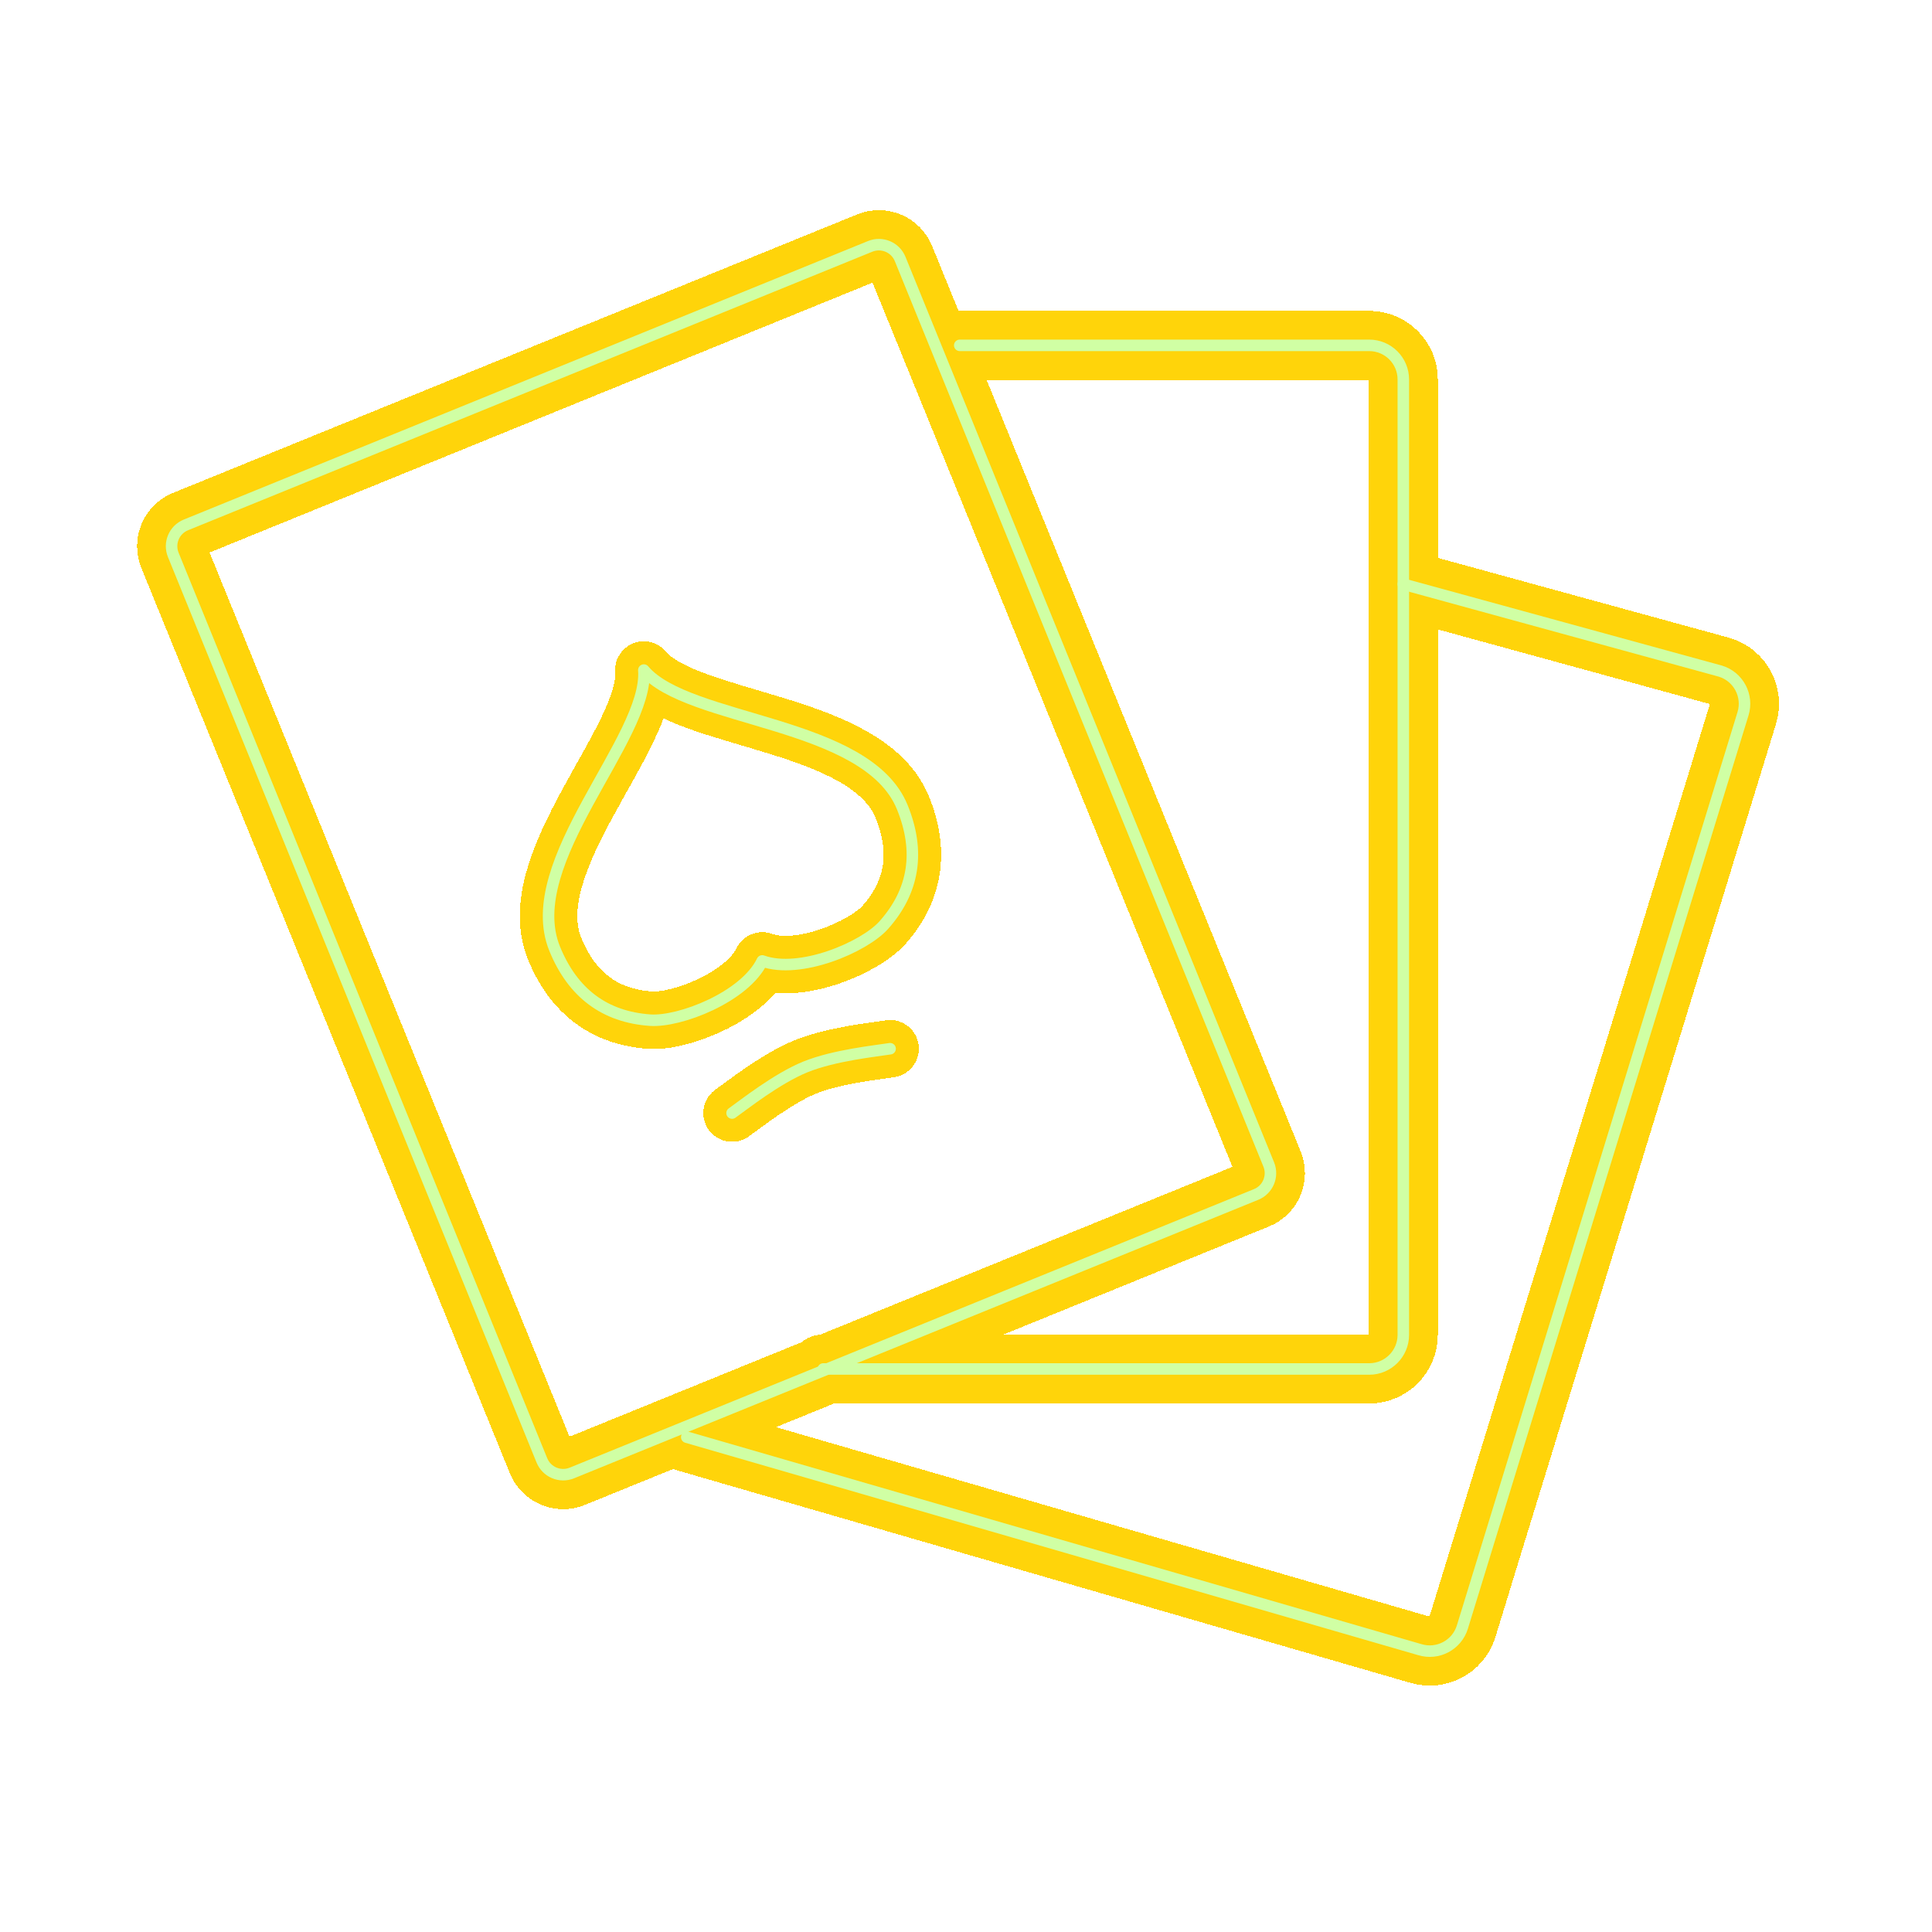
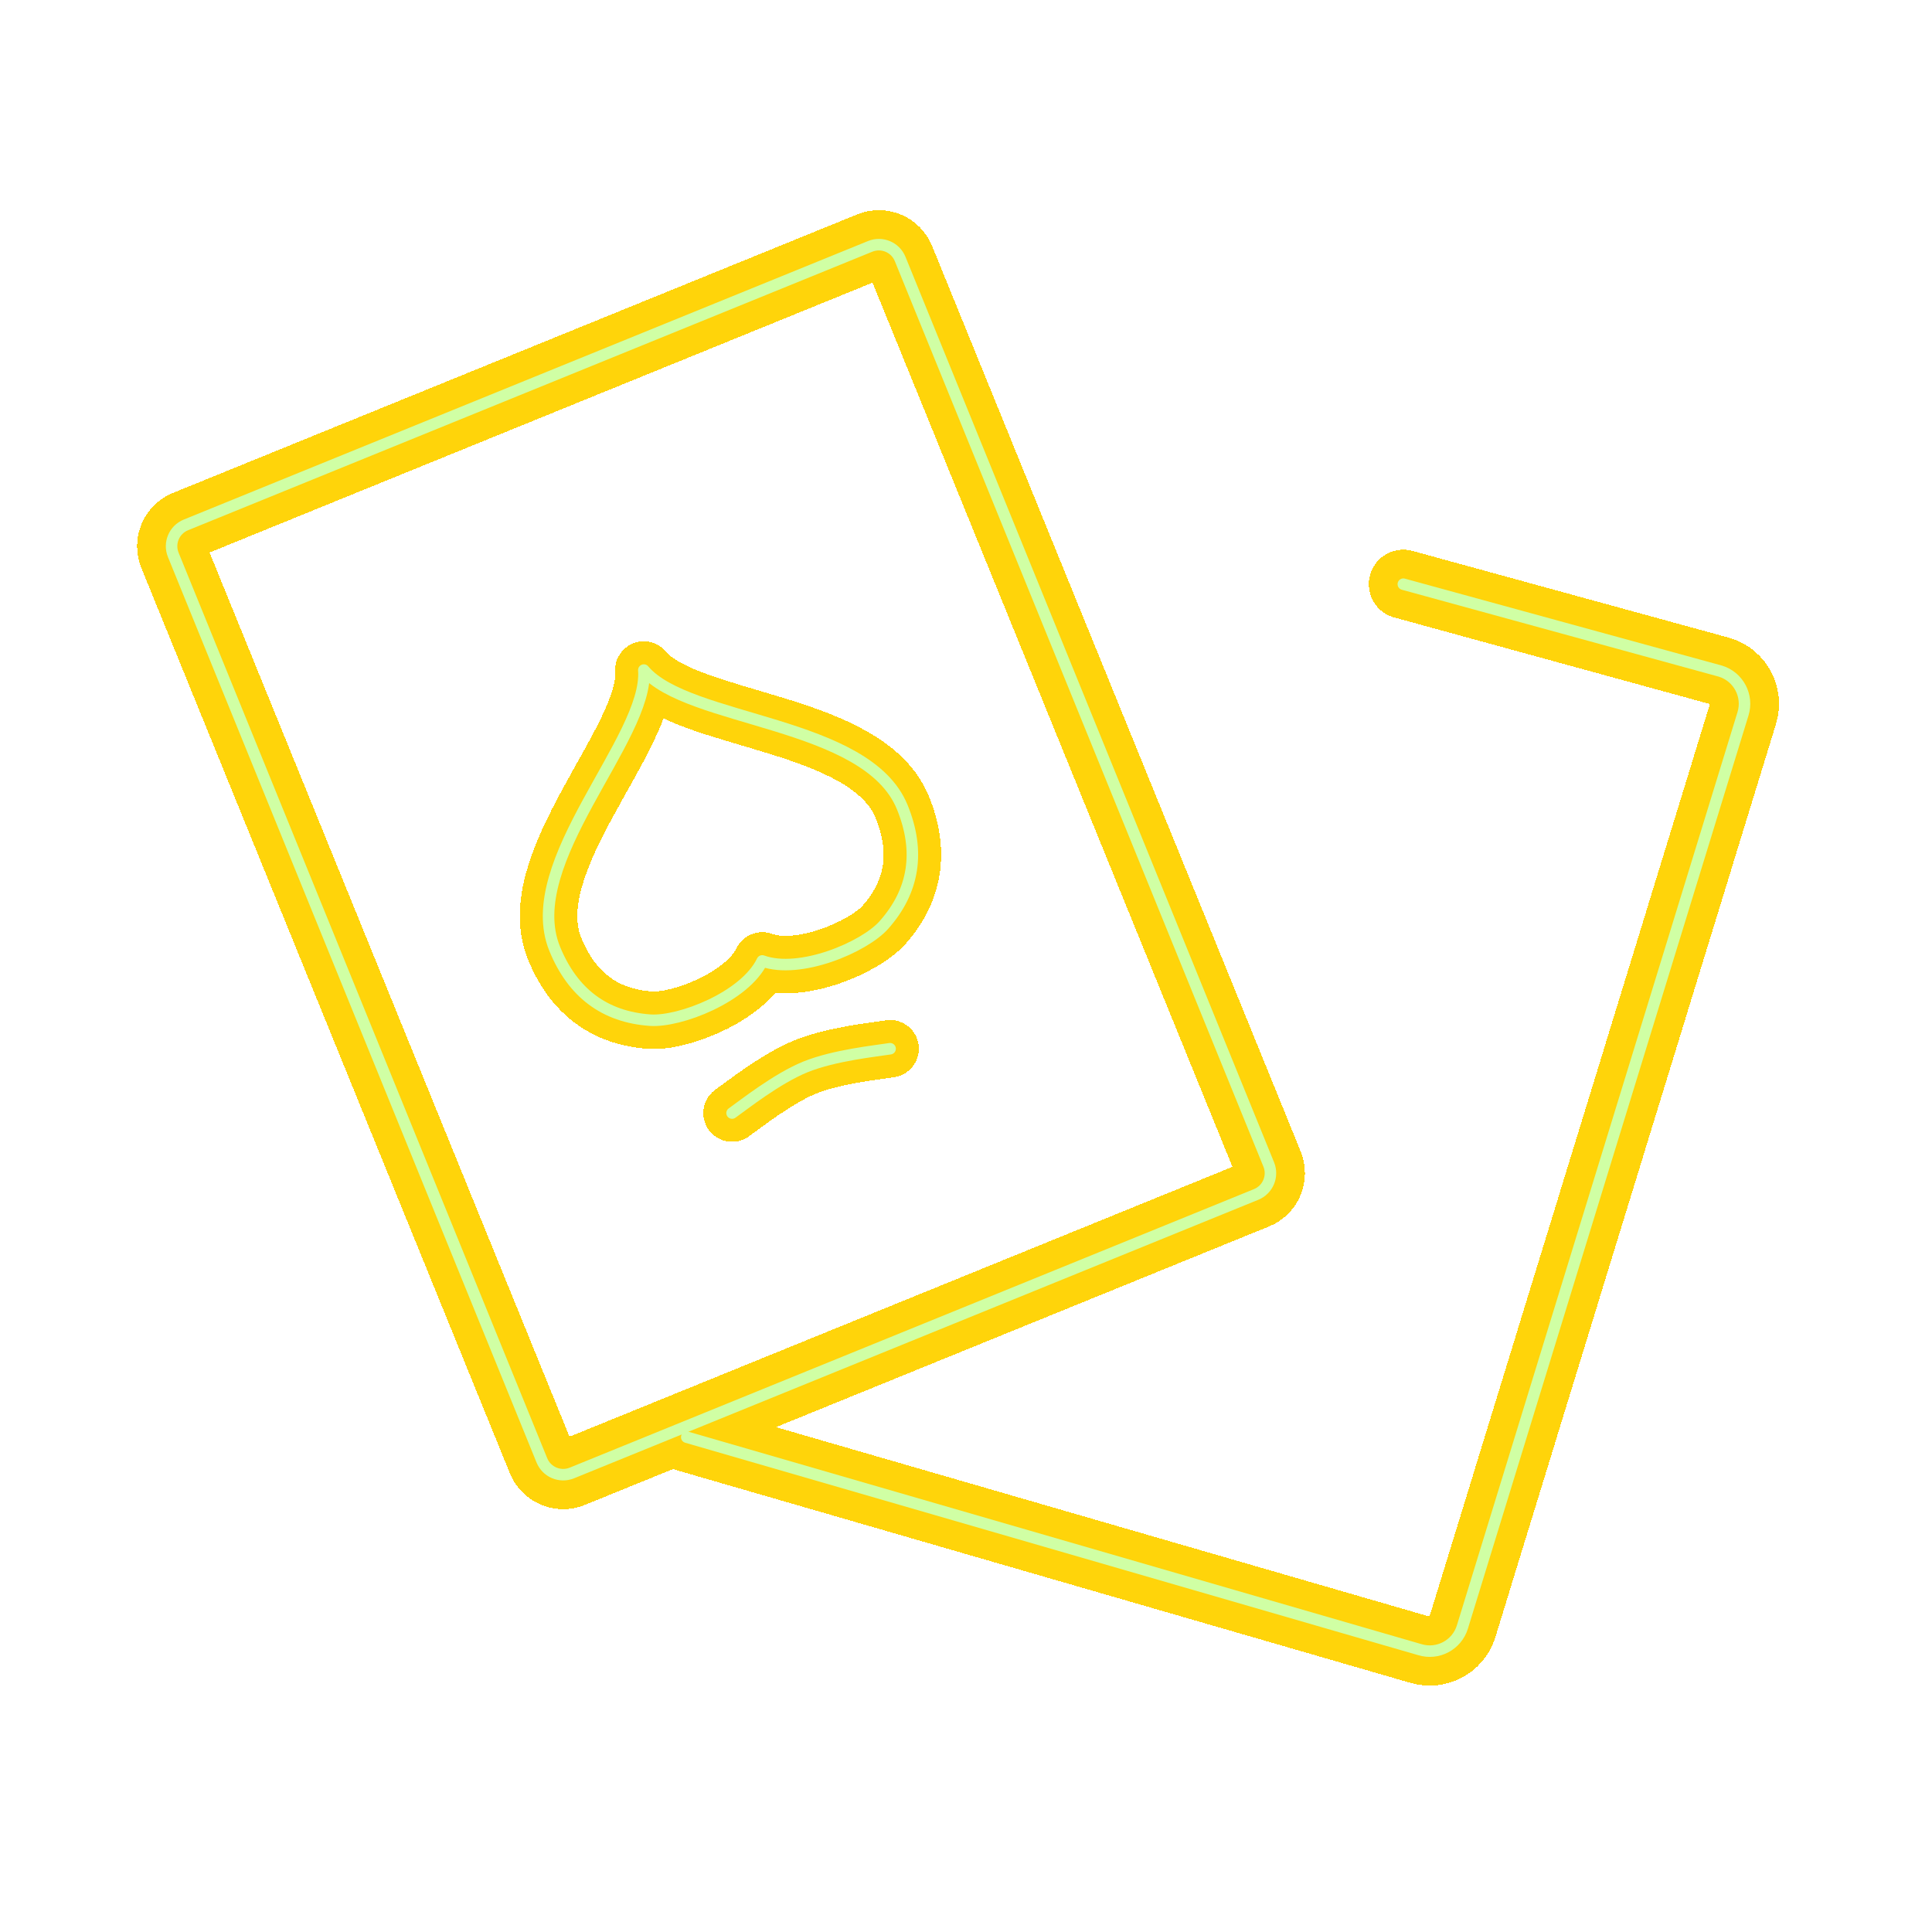
<svg xmlns="http://www.w3.org/2000/svg" width="84" height="84" viewBox="0 0 84 84" fill="none">
  <g filter="url(#filter0_d_299_103)">
    <path d="M31.829 48.394C32.343 48.031 33.768 46.897 35.017 46.388C36.266 45.88 38.078 45.696 38.7 45.597" stroke="#FFD40A" stroke-width="2.5" stroke-linecap="round" stroke-linejoin="round" shape-rendering="crispEdges" />
  </g>
  <g filter="url(#filter1_d_299_103)">
    <path d="M33.141 41.779C34.772 42.373 37.566 41.186 38.427 40.22C39.744 38.741 40.016 37.027 39.229 35.094C37.698 31.332 29.901 31.411 27.993 29.133C28.218 32.096 22.583 37.485 24.115 41.247C24.902 43.18 26.293 44.217 28.269 44.355C29.56 44.445 32.389 43.343 33.141 41.779V41.779Z" stroke="#FFD40A" stroke-width="2.5" stroke-linecap="round" stroke-linejoin="round" shape-rendering="crispEdges" />
  </g>
  <g filter="url(#filter2_d_299_103)">
    <path d="M37.834 10.712L8.083 22.822C7.571 23.03 7.326 23.614 7.534 24.125L23.56 63.494C23.768 64.005 24.352 64.251 24.863 64.043L54.614 51.933C55.126 51.725 55.371 51.141 55.163 50.63L39.137 11.261C38.929 10.749 38.345 10.504 37.834 10.712Z" stroke="#FFD40A" stroke-width="3" stroke-linecap="round" stroke-linejoin="round" shape-rendering="crispEdges" />
  </g>
  <g filter="url(#filter3_d_299_103)">
    <path d="M61.014 25.399L74.801 29.18C75.584 29.421 76.024 30.251 75.783 31.034L63.582 70.741C63.341 71.524 62.511 71.964 61.728 71.723L29.859 62.487" stroke="#FFD40A" stroke-width="3" stroke-linecap="round" stroke-linejoin="round" shape-rendering="crispEdges" />
  </g>
  <g filter="url(#filter4_d_299_103)">
-     <path d="M41.728 15.015H59.53C60.349 15.015 61.014 15.679 61.014 16.499V58.037C61.014 58.856 60.35 59.521 59.53 59.521H35.794" stroke="#FFD40A" stroke-width="3" stroke-linecap="round" stroke-linejoin="round" shape-rendering="crispEdges" />
-   </g>
+     </g>
  <path d="M31.829 48.394C32.343 48.031 33.768 46.897 35.017 46.388C36.266 45.88 38.078 45.696 38.7 45.597" stroke="#D0FFA4" stroke-width="0.5" stroke-linecap="round" stroke-linejoin="round" />
  <path d="M33.141 41.779C34.772 42.373 37.566 41.186 38.427 40.22C39.744 38.741 40.016 37.027 39.229 35.094C37.698 31.332 29.901 31.411 27.993 29.133C28.218 32.096 22.583 37.485 24.115 41.247C24.902 43.18 26.293 44.217 28.269 44.355C29.56 44.445 32.389 43.343 33.141 41.779V41.779Z" stroke="#D0FFA4" stroke-width="0.5" stroke-linecap="round" stroke-linejoin="round" />
  <path d="M37.834 10.712L8.083 22.822C7.571 23.03 7.326 23.614 7.534 24.125L23.56 63.494C23.768 64.005 24.352 64.251 24.863 64.043L54.614 51.933C55.126 51.725 55.371 51.141 55.163 50.63L39.137 11.261C38.929 10.749 38.345 10.504 37.834 10.712Z" stroke="#D0FFA4" stroke-width="0.5" stroke-linecap="round" stroke-linejoin="round" />
  <path d="M61.014 25.399L74.801 29.18C75.584 29.421 76.024 30.251 75.783 31.034L63.582 70.741C63.341 71.524 62.511 71.964 61.728 71.723L29.859 62.487" stroke="#D0FFA4" stroke-width="0.5" stroke-linecap="round" stroke-linejoin="round" />
-   <path d="M41.728 15.015H59.53C60.349 15.015 61.014 15.679 61.014 16.499V58.037C61.014 58.856 60.35 59.521 59.53 59.521H35.794" stroke="#D0FFA4" stroke-width="0.5" stroke-linecap="round" stroke-linejoin="round" />
  <defs>
    <filter id="filter0_d_299_103" x="25.579" y="39.347" width="19.371" height="15.297" filterUnits="userSpaceOnUse" color-interpolation-filters="sRGB">
      <feFlood flood-opacity="0" result="BackgroundImageFix" />
      <feColorMatrix in="SourceAlpha" type="matrix" values="0 0 0 0 0 0 0 0 0 0 0 0 0 0 0 0 0 0 127 0" result="hardAlpha" />
      <feOffset />
      <feGaussianBlur stdDeviation="2.5" />
      <feComposite in2="hardAlpha" operator="out" />
      <feColorMatrix type="matrix" values="0 0 0 0 1 0 0 0 0 0.831 0 0 0 0 0.039 0 0 0 1 0" />
      <feBlend mode="normal" in2="BackgroundImageFix" result="effect1_dropShadow_299_103" />
      <feBlend mode="normal" in="SourceGraphic" in2="effect1_dropShadow_299_103" result="shape" />
    </filter>
    <filter id="filter1_d_299_103" x="17.601" y="22.883" width="28.318" height="27.727" filterUnits="userSpaceOnUse" color-interpolation-filters="sRGB">
      <feFlood flood-opacity="0" result="BackgroundImageFix" />
      <feColorMatrix in="SourceAlpha" type="matrix" values="0 0 0 0 0 0 0 0 0 0 0 0 0 0 0 0 0 0 127 0" result="hardAlpha" />
      <feOffset />
      <feGaussianBlur stdDeviation="2.5" />
      <feComposite in2="hardAlpha" operator="out" />
      <feColorMatrix type="matrix" values="0 0 0 0 1 0 0 0 0 0.831 0 0 0 0 0.039 0 0 0 1 0" />
      <feBlend mode="normal" in2="BackgroundImageFix" result="effect1_dropShadow_299_103" />
      <feBlend mode="normal" in="SourceGraphic" in2="effect1_dropShadow_299_103" result="shape" />
    </filter>
    <filter id="filter2_d_299_103" x="0.96" y="4.138" width="60.778" height="66.48" filterUnits="userSpaceOnUse" color-interpolation-filters="sRGB">
      <feFlood flood-opacity="0" result="BackgroundImageFix" />
      <feColorMatrix in="SourceAlpha" type="matrix" values="0 0 0 0 0 0 0 0 0 0 0 0 0 0 0 0 0 0 127 0" result="hardAlpha" />
      <feOffset />
      <feGaussianBlur stdDeviation="2.5" />
      <feComposite in2="hardAlpha" operator="out" />
      <feColorMatrix type="matrix" values="0 0 0 0 1 0 0 0 0 0.831 0 0 0 0 0.039 0 0 0 1 0" />
      <feBlend mode="normal" in2="BackgroundImageFix" result="effect1_dropShadow_299_103" />
      <feBlend mode="normal" in="SourceGraphic" in2="effect1_dropShadow_299_103" result="shape" />
    </filter>
    <filter id="filter3_d_299_103" x="23.358" y="18.899" width="58.991" height="59.391" filterUnits="userSpaceOnUse" color-interpolation-filters="sRGB">
      <feFlood flood-opacity="0" result="BackgroundImageFix" />
      <feColorMatrix in="SourceAlpha" type="matrix" values="0 0 0 0 0 0 0 0 0 0 0 0 0 0 0 0 0 0 127 0" result="hardAlpha" />
      <feOffset />
      <feGaussianBlur stdDeviation="2.5" />
      <feComposite in2="hardAlpha" operator="out" />
      <feColorMatrix type="matrix" values="0 0 0 0 1 0 0 0 0 0.831 0 0 0 0 0.039 0 0 0 1 0" />
      <feBlend mode="normal" in2="BackgroundImageFix" result="effect1_dropShadow_299_103" />
      <feBlend mode="normal" in="SourceGraphic" in2="effect1_dropShadow_299_103" result="shape" />
    </filter>
    <filter id="filter4_d_299_103" x="29.294" y="8.515" width="38.22" height="57.506" filterUnits="userSpaceOnUse" color-interpolation-filters="sRGB">
      <feFlood flood-opacity="0" result="BackgroundImageFix" />
      <feColorMatrix in="SourceAlpha" type="matrix" values="0 0 0 0 0 0 0 0 0 0 0 0 0 0 0 0 0 0 127 0" result="hardAlpha" />
      <feOffset />
      <feGaussianBlur stdDeviation="2.5" />
      <feComposite in2="hardAlpha" operator="out" />
      <feColorMatrix type="matrix" values="0 0 0 0 1 0 0 0 0 0.831 0 0 0 0 0.039 0 0 0 1 0" />
      <feBlend mode="normal" in2="BackgroundImageFix" result="effect1_dropShadow_299_103" />
      <feBlend mode="normal" in="SourceGraphic" in2="effect1_dropShadow_299_103" result="shape" />
    </filter>
  </defs>
</svg>